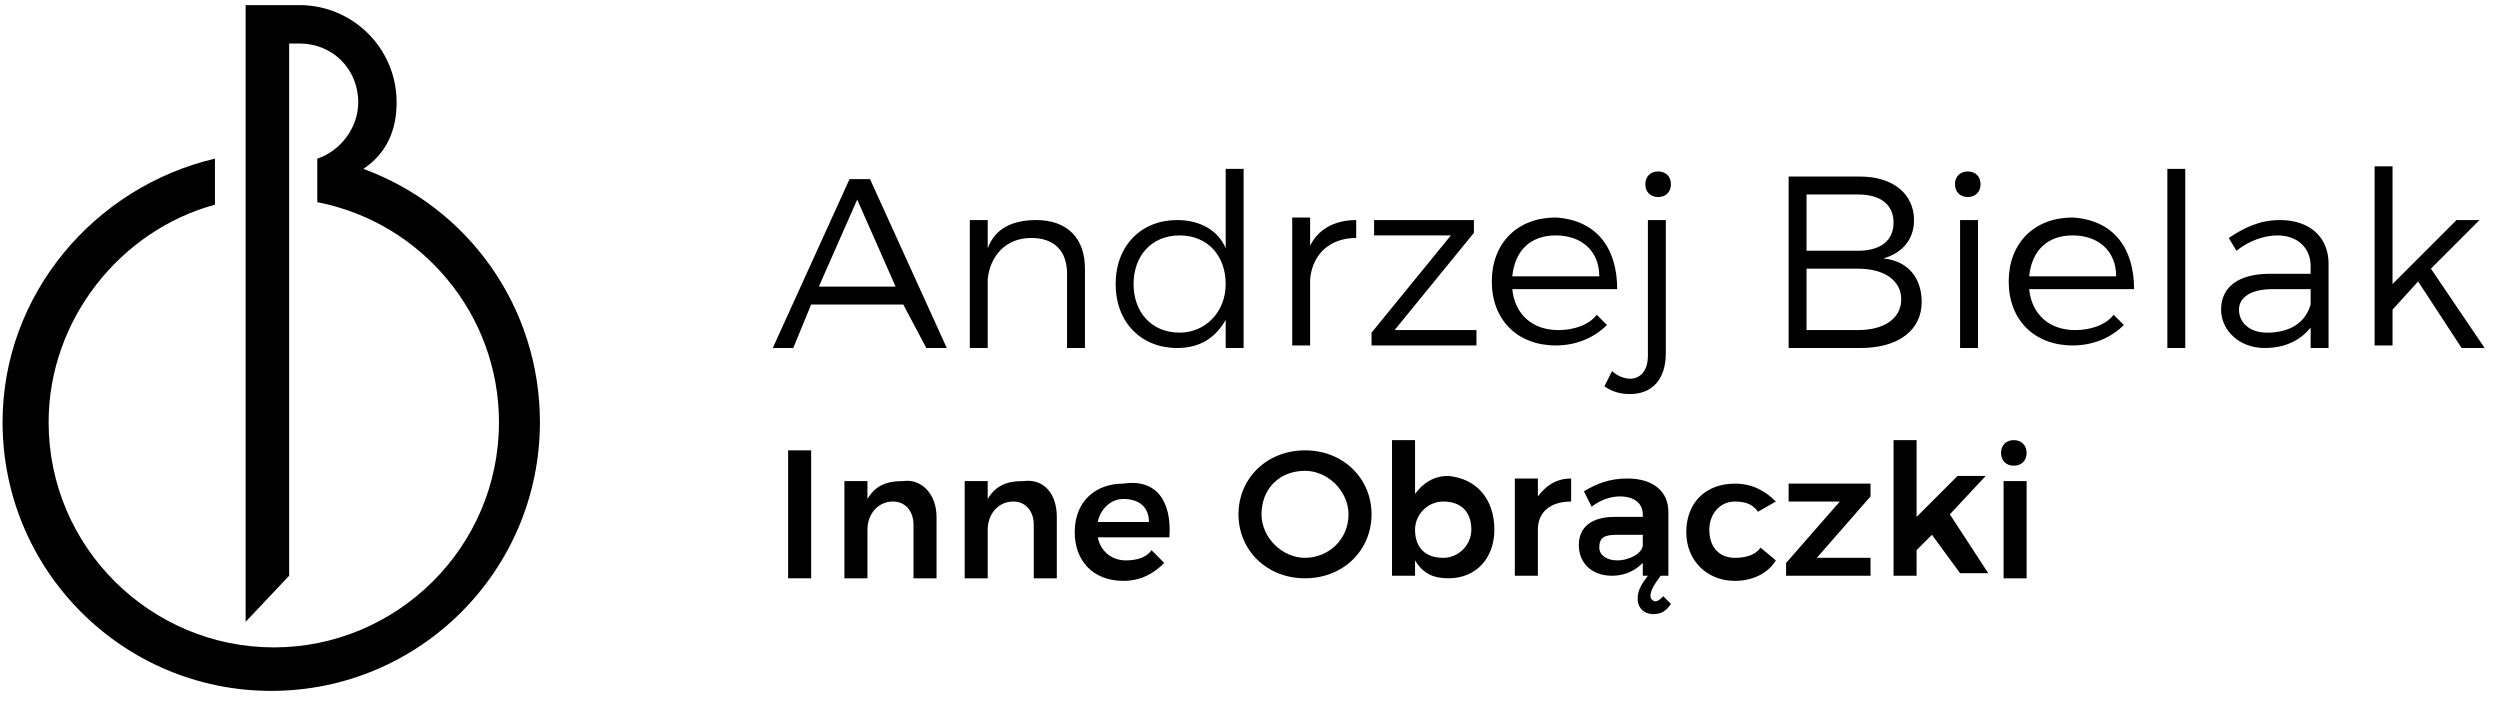
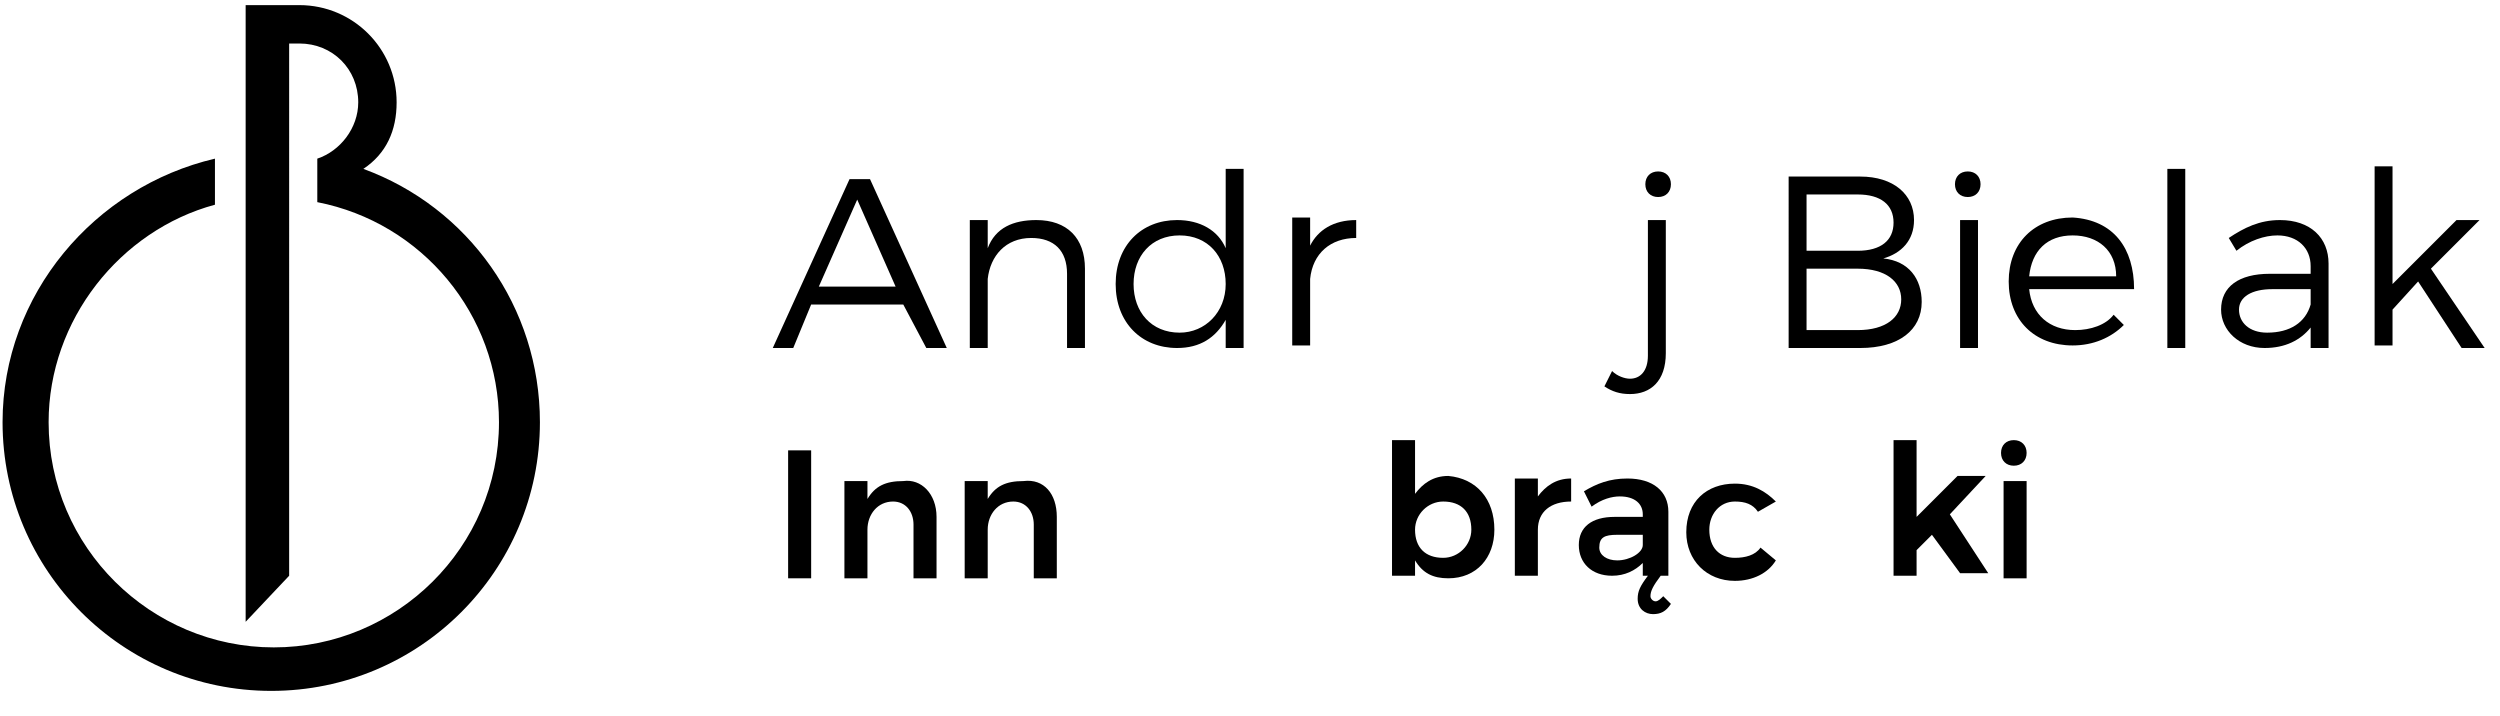
<svg xmlns="http://www.w3.org/2000/svg" id="LOGOTYP_kopia_00000173151188905985766410000016885318077620867476_" x="0px" y="0px" viewBox="0 0 97.7 28" style="enable-background:new 0 0 97.7 28;" xml:space="preserve">
  <style type="text/css">	.st0{fill-rule:evenodd;clip-rule:evenodd;}</style>
  <g id="Andrzej_Bielak_x0D_Inne_Obrączki">
    <g>
      <path d="M35.3,11.9h-3.6L31,13.6h-0.8l3-6.6h0.8l3,6.6h-0.8L35.3,11.9z M35,11.2l-1.5-3.4L32,11.2H35z" />
      <path d="M42.4,10.5v3.1h-0.7v-2.9c0-0.9-0.5-1.4-1.4-1.4c-1,0-1.6,0.7-1.7,1.6v2.7h-0.7v-5h0.7v1.1c0.3-0.8,1-1.1,1.9-1.1   C41.7,8.6,42.4,9.3,42.4,10.5z" />
      <path d="M48.6,6.6v7h-0.7v-1.1c-0.4,0.7-1,1.1-1.9,1.1c-1.4,0-2.4-1-2.4-2.5s1-2.5,2.4-2.5c0.9,0,1.6,0.4,1.9,1.1V6.6H48.6z    M47.9,11.1c0-1.1-0.7-1.9-1.8-1.9c-1.1,0-1.8,0.8-1.8,1.9S45,13,46.1,13C47.1,13,47.9,12.2,47.9,11.1z" />
      <path d="M53,8.6v0.7c-1,0-1.7,0.6-1.8,1.6v2.6h-0.7v-5h0.7v1.1C51.5,9,52.1,8.6,53,8.6z" />
-       <path d="M57.6,8.6v0.5l-3.1,3.8l3.2,0v0.6l-4.1,0V13l3.1-3.8l-3,0V8.6H57.6z" />
-       <path d="M63.2,11.3h-4.1c0.1,1,0.8,1.6,1.8,1.6c0.6,0,1.2-0.2,1.5-0.6l0.4,0.4c-0.5,0.5-1.2,0.8-2,0.8c-1.5,0-2.5-1-2.5-2.5   s1-2.5,2.5-2.5C62.4,8.6,63.2,9.7,63.2,11.3z M62.5,10.8c0-1-0.7-1.6-1.7-1.6c-1,0-1.6,0.6-1.7,1.6H62.5z" />
      <path d="M63.7,15.4c-0.4,0-0.7-0.1-1-0.3l0.3-0.6c0.2,0.2,0.5,0.3,0.7,0.3c0.4,0,0.7-0.3,0.7-0.9V8.6h0.7v5.2   C65.1,14.9,64.5,15.4,63.7,15.4z M65.3,7.2c0,0.3-0.2,0.5-0.5,0.5c-0.3,0-0.5-0.2-0.5-0.5c0-0.3,0.2-0.5,0.5-0.5   C65.1,6.7,65.3,6.9,65.3,7.2z" />
      <path d="M74.8,8.6c0,0.8-0.5,1.3-1.2,1.5c1,0.1,1.5,0.8,1.5,1.7c0,1.1-0.9,1.8-2.4,1.8h-2.8V6.9h2.8C74,6.9,74.8,7.6,74.8,8.6z    M74,8.7c0-0.7-0.5-1.1-1.4-1.1h-2v2.2h2C73.5,9.8,74,9.4,74,8.7z M74.3,11.7c0-0.7-0.6-1.2-1.7-1.2h-2v2.4h2   C73.7,12.9,74.3,12.4,74.3,11.7z" />
      <path d="M77.4,7.2c0,0.3-0.2,0.5-0.5,0.5c-0.3,0-0.5-0.2-0.5-0.5c0-0.3,0.2-0.5,0.5-0.5C77.2,6.7,77.4,6.9,77.4,7.2z M77.3,8.6v5   h-0.7v-5H77.3z" />
      <path d="M83.4,11.3h-4.1c0.1,1,0.8,1.6,1.8,1.6c0.6,0,1.2-0.2,1.5-0.6l0.4,0.4c-0.5,0.5-1.2,0.8-2,0.8c-1.5,0-2.5-1-2.5-2.5   s1-2.5,2.5-2.5C82.6,8.6,83.4,9.7,83.4,11.3z M82.7,10.8c0-1-0.7-1.6-1.7-1.6c-1,0-1.6,0.6-1.7,1.6H82.7z" />
      <path d="M85.4,6.6v7h-0.7v-7H85.4z" />
      <path d="M90.3,13.6v-0.8c-0.4,0.5-1,0.8-1.8,0.8c-1,0-1.7-0.7-1.7-1.5c0-0.9,0.7-1.4,1.9-1.4h1.6v-0.3c0-0.7-0.5-1.2-1.3-1.2   c-0.5,0-1.1,0.2-1.6,0.6l-0.3-0.5c0.6-0.4,1.2-0.7,2-0.7c1.2,0,1.9,0.7,1.9,1.7l0,3.3H90.3z M90.3,11.9v-0.6h-1.5   c-0.8,0-1.3,0.3-1.3,0.8c0,0.5,0.4,0.9,1.1,0.9C89.5,13,90.1,12.6,90.3,11.9z" />
      <path d="M94.5,11l-1,1.1v1.4h-0.7v-7h0.7v4.6L96,8.6h0.9l-1.9,1.9l2.1,3.1h-0.9L94.5,11z" />
      <path d="M31.7,17.6v5h-0.9v-5H31.7z" />
      <path d="M36.6,20.2v2.4h-0.9v-2.1c0-0.5-0.3-0.9-0.8-0.9c-0.6,0-1,0.5-1,1.1v1.9h-0.9v-3.8h0.9v0.7c0.3-0.5,0.7-0.7,1.4-0.7   C36,18.7,36.6,19.3,36.6,20.2z" />
      <path d="M41.3,20.2v2.4h-0.9v-2.1c0-0.5-0.3-0.9-0.8-0.9c-0.6,0-1,0.5-1,1.1v1.9h-0.9v-3.8h0.9v0.7c0.3-0.5,0.7-0.7,1.4-0.7   C40.8,18.7,41.3,19.3,41.3,20.2z" />
-       <path d="M45.7,21h-2.8c0.1,0.5,0.5,0.9,1.1,0.9c0.4,0,0.8-0.1,1-0.4l0.5,0.5c-0.4,0.4-0.9,0.7-1.6,0.7c-1.2,0-1.9-0.8-1.9-1.9   c0-1.2,0.8-1.9,1.9-1.9C45.2,18.7,45.8,19.6,45.7,21z M44.9,20.4c0-0.6-0.4-0.9-1-0.9c-0.5,0-0.9,0.4-1,0.9H44.9z" />
-       <path d="M53.6,20.1c0,1.4-1.1,2.5-2.6,2.5s-2.6-1.1-2.6-2.5c0-1.4,1.1-2.5,2.6-2.5S53.6,18.7,53.6,20.1z M49.3,20.1   c0,0.9,0.8,1.7,1.7,1.7c0.9,0,1.7-0.7,1.7-1.7c0-0.9-0.8-1.7-1.7-1.7C50,18.4,49.3,19.1,49.3,20.1z" />
      <path d="M58.4,20.7c0,1.1-0.7,1.9-1.8,1.9c-0.6,0-1-0.2-1.3-0.7v0.6h-0.9v-5.3h0.9v2.1c0.3-0.4,0.7-0.7,1.3-0.7   C57.7,18.7,58.4,19.5,58.4,20.7z M57.5,20.7c0-0.7-0.4-1.1-1.1-1.1c-0.6,0-1.1,0.5-1.1,1.1c0,0.7,0.4,1.1,1.1,1.1   C57,21.8,57.5,21.3,57.5,20.7z" />
      <path d="M61.4,18.7v0.9c-0.8,0-1.3,0.4-1.3,1.1v1.8h-0.9v-3.8h0.9v0.7C60.4,19,60.8,18.7,61.4,18.7z" />
      <path d="M64.5,23.3c0,0.1,0.1,0.2,0.2,0.2c0.1,0,0.2-0.1,0.3-0.2l0.3,0.3c-0.2,0.3-0.4,0.4-0.7,0.4c-0.3,0-0.6-0.2-0.6-0.6   c0-0.3,0.1-0.5,0.4-0.9h-0.2v-0.5c-0.3,0.3-0.7,0.5-1.2,0.5c-0.8,0-1.3-0.5-1.3-1.2c0-0.7,0.5-1.1,1.4-1.1h1.1v-0.1   c0-0.4-0.3-0.7-0.9-0.7c-0.3,0-0.7,0.1-1.1,0.4l-0.3-0.6c0.5-0.3,1-0.5,1.7-0.5c1,0,1.6,0.5,1.6,1.3v2.5h-0.3   C64.6,22.9,64.5,23.1,64.5,23.3z M62.5,21.4c0,0.3,0.3,0.5,0.7,0.5c0.5,0,1-0.3,1-0.6v-0.4h-1C62.7,20.9,62.5,21,62.5,21.4z" />
      <path d="M67.8,19.6c-0.6,0-1,0.5-1,1.1c0,0.7,0.4,1.1,1,1.1c0.4,0,0.8-0.1,1-0.4l0.6,0.5c-0.3,0.5-0.9,0.8-1.6,0.8   c-1.1,0-1.9-0.8-1.9-1.9c0-1.2,0.8-1.9,1.9-1.9c0.7,0,1.2,0.3,1.6,0.7L68.7,20C68.5,19.7,68.2,19.6,67.8,19.6z" />
-       <path d="M73.1,18.8v0.6L71,21.8l2.1,0v0.7l-3.3,0V22l2.1-2.4l-2,0v-0.7H73.1z" />
      <path d="M75.5,20.9l-0.6,0.6v1H74v-5.3h0.9v3l1.6-1.6h1.1l-1.4,1.5l1.5,2.3h-1.1L75.5,20.9z" />
      <path d="M79.2,17.7c0,0.3-0.2,0.5-0.5,0.5c-0.3,0-0.5-0.2-0.5-0.5s0.2-0.5,0.5-0.5C79,17.2,79.2,17.4,79.2,17.7z M79.2,18.8v3.8   h-0.9v-3.8H79.2z" />
    </g>
  </g>
  <g id="inneobraczki-sygnet_xA0_Obraz_00000154386627989865516660000004555150514903911065_">
    <path class="st0" d="M12.4,6.2l0,1.7c4.1,0.8,7.1,4.4,7.1,8.6c0,4.9-4,8.8-8.8,8.8s-8.8-3.9-8.8-8.8C1.9,12.5,4.7,9,8.4,8V6.2  c-4.7,1.1-8.3,5.3-8.3,10.3c0,5.8,4.7,10.5,10.5,10.5s10.5-4.7,10.5-10.5c0-4.5-2.8-8.4-6.9-9.9C15.1,6,15.5,5.1,15.5,4  c0-2.1-1.7-3.8-3.8-3.8c-0.2,0-0.3,0-0.5,0H9.6v24.1l1.7-1.8V1.7c0.1,0,0.3,0,0.4,0c1.3,0,2.3,1,2.3,2.3C14,5,13.3,5.9,12.4,6.2  L12.4,6.2z" />
  </g>
</svg>